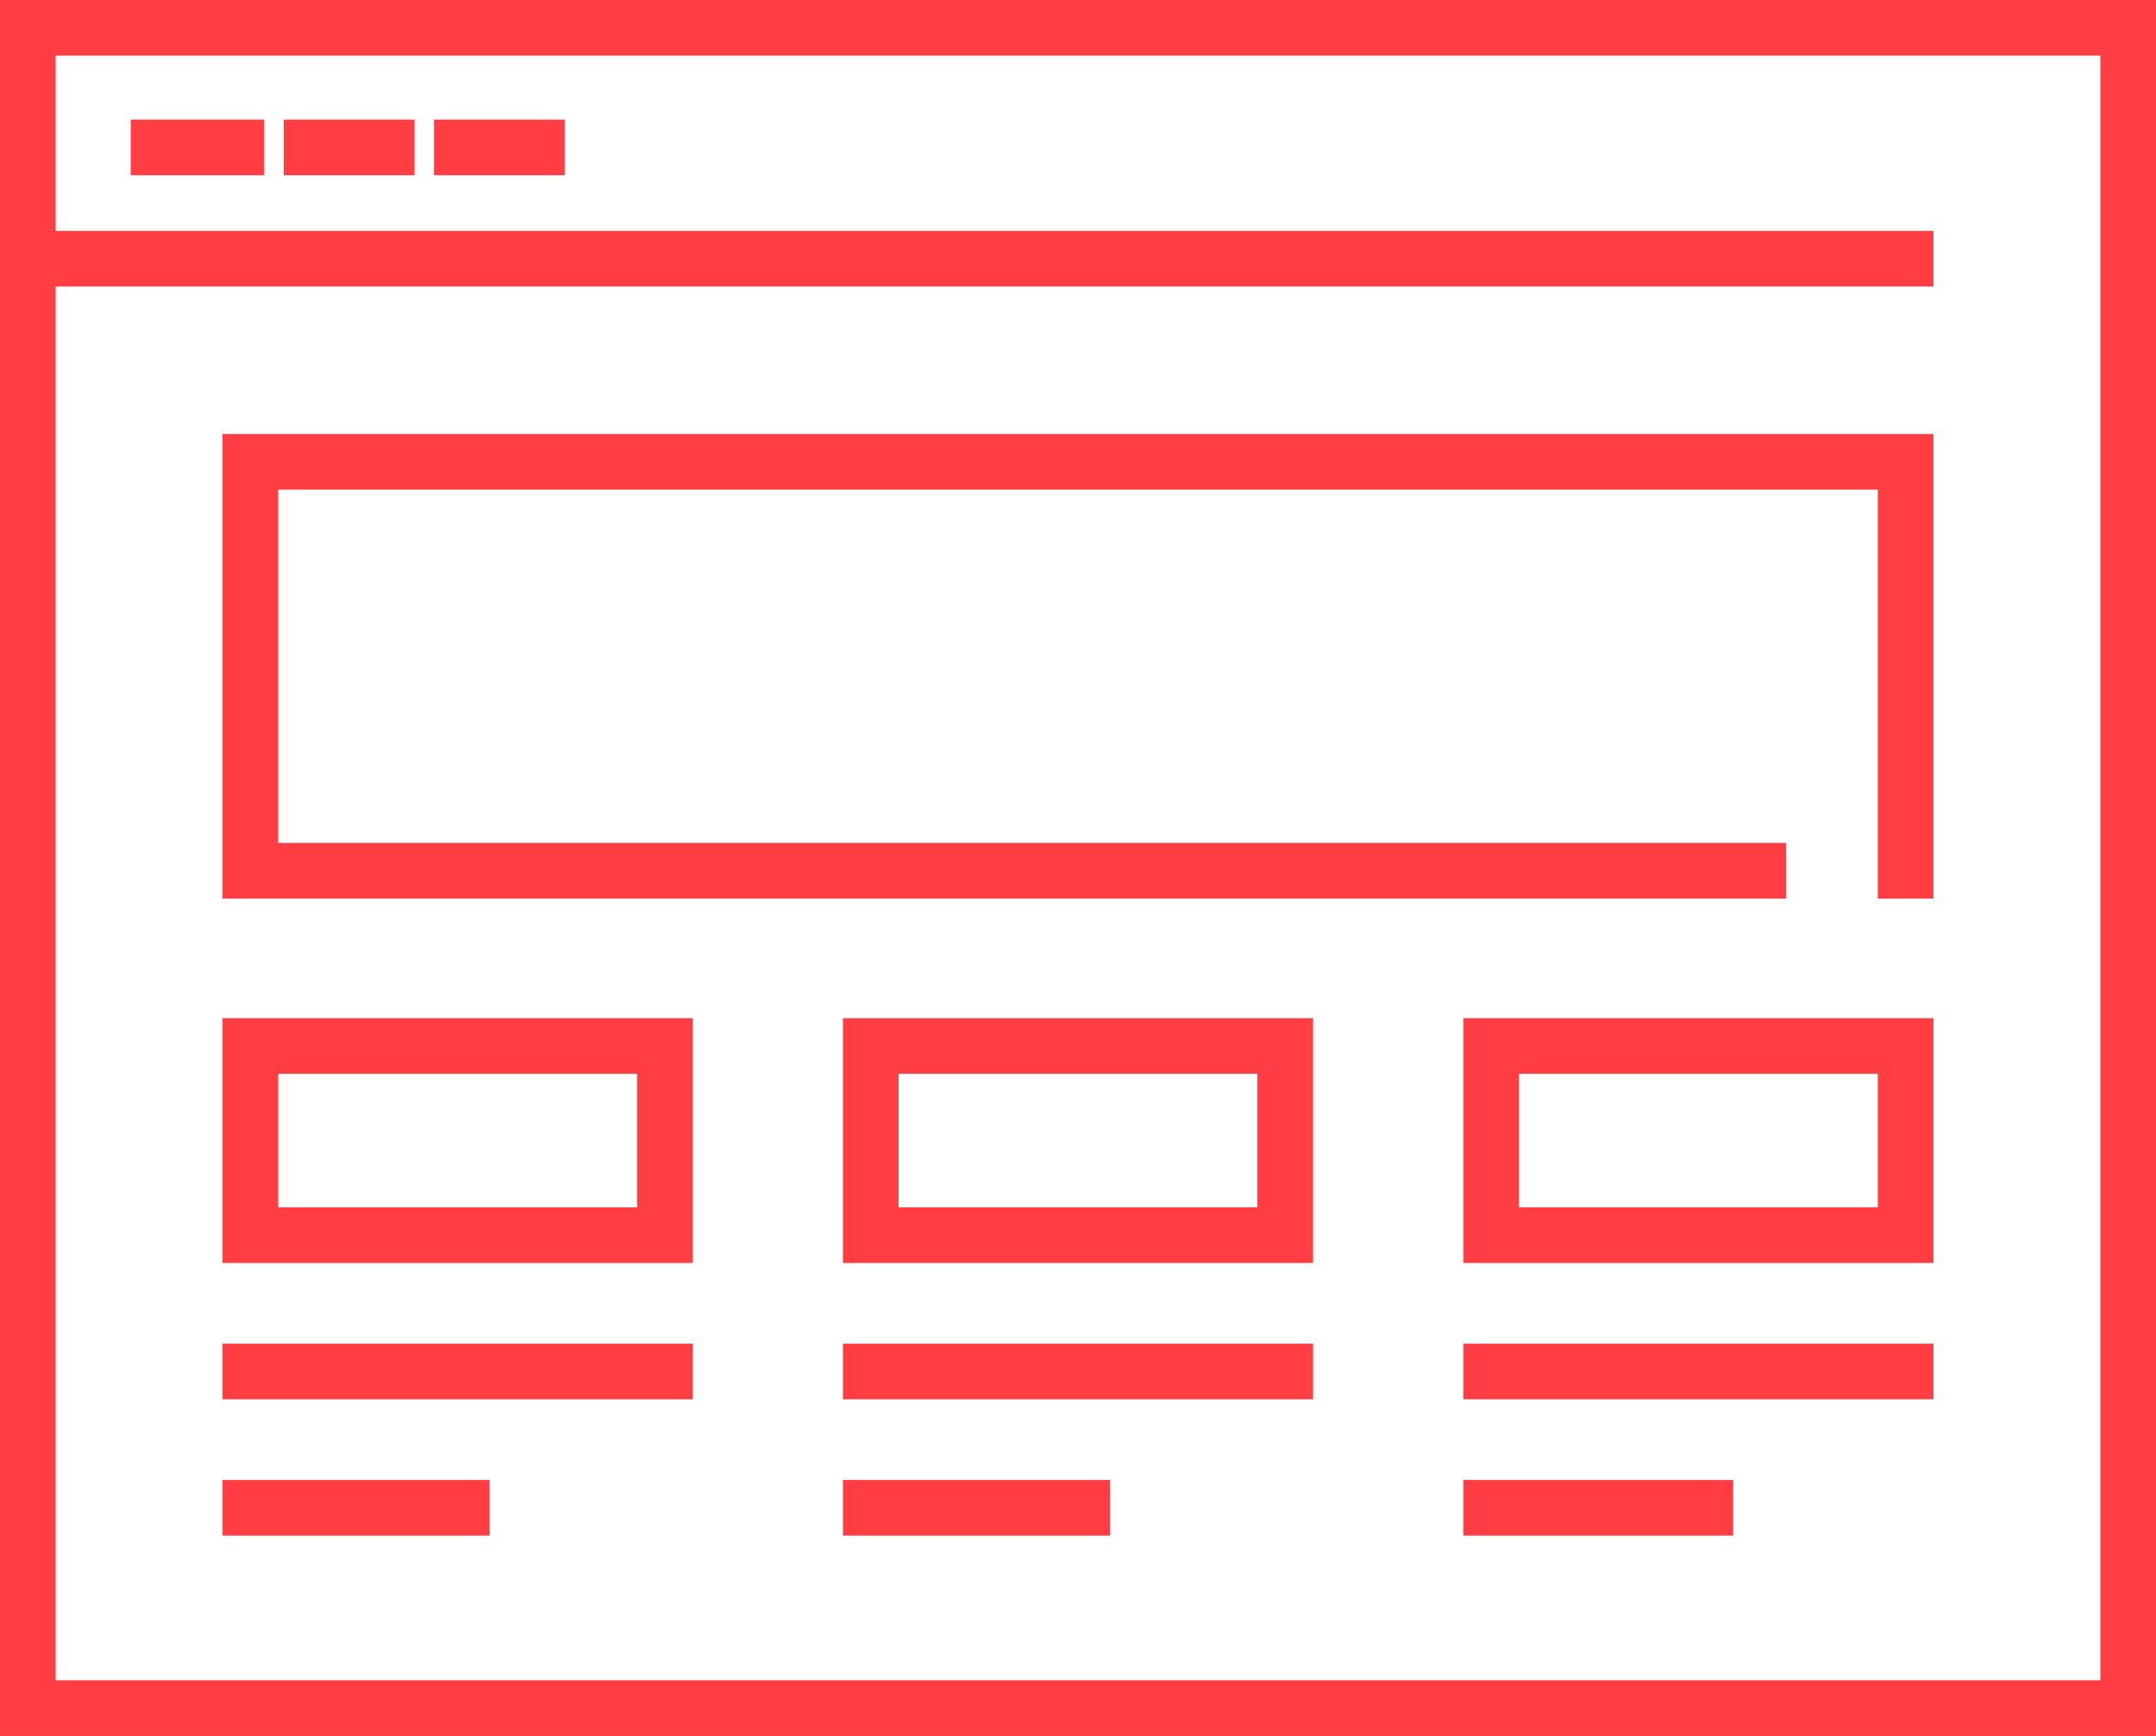
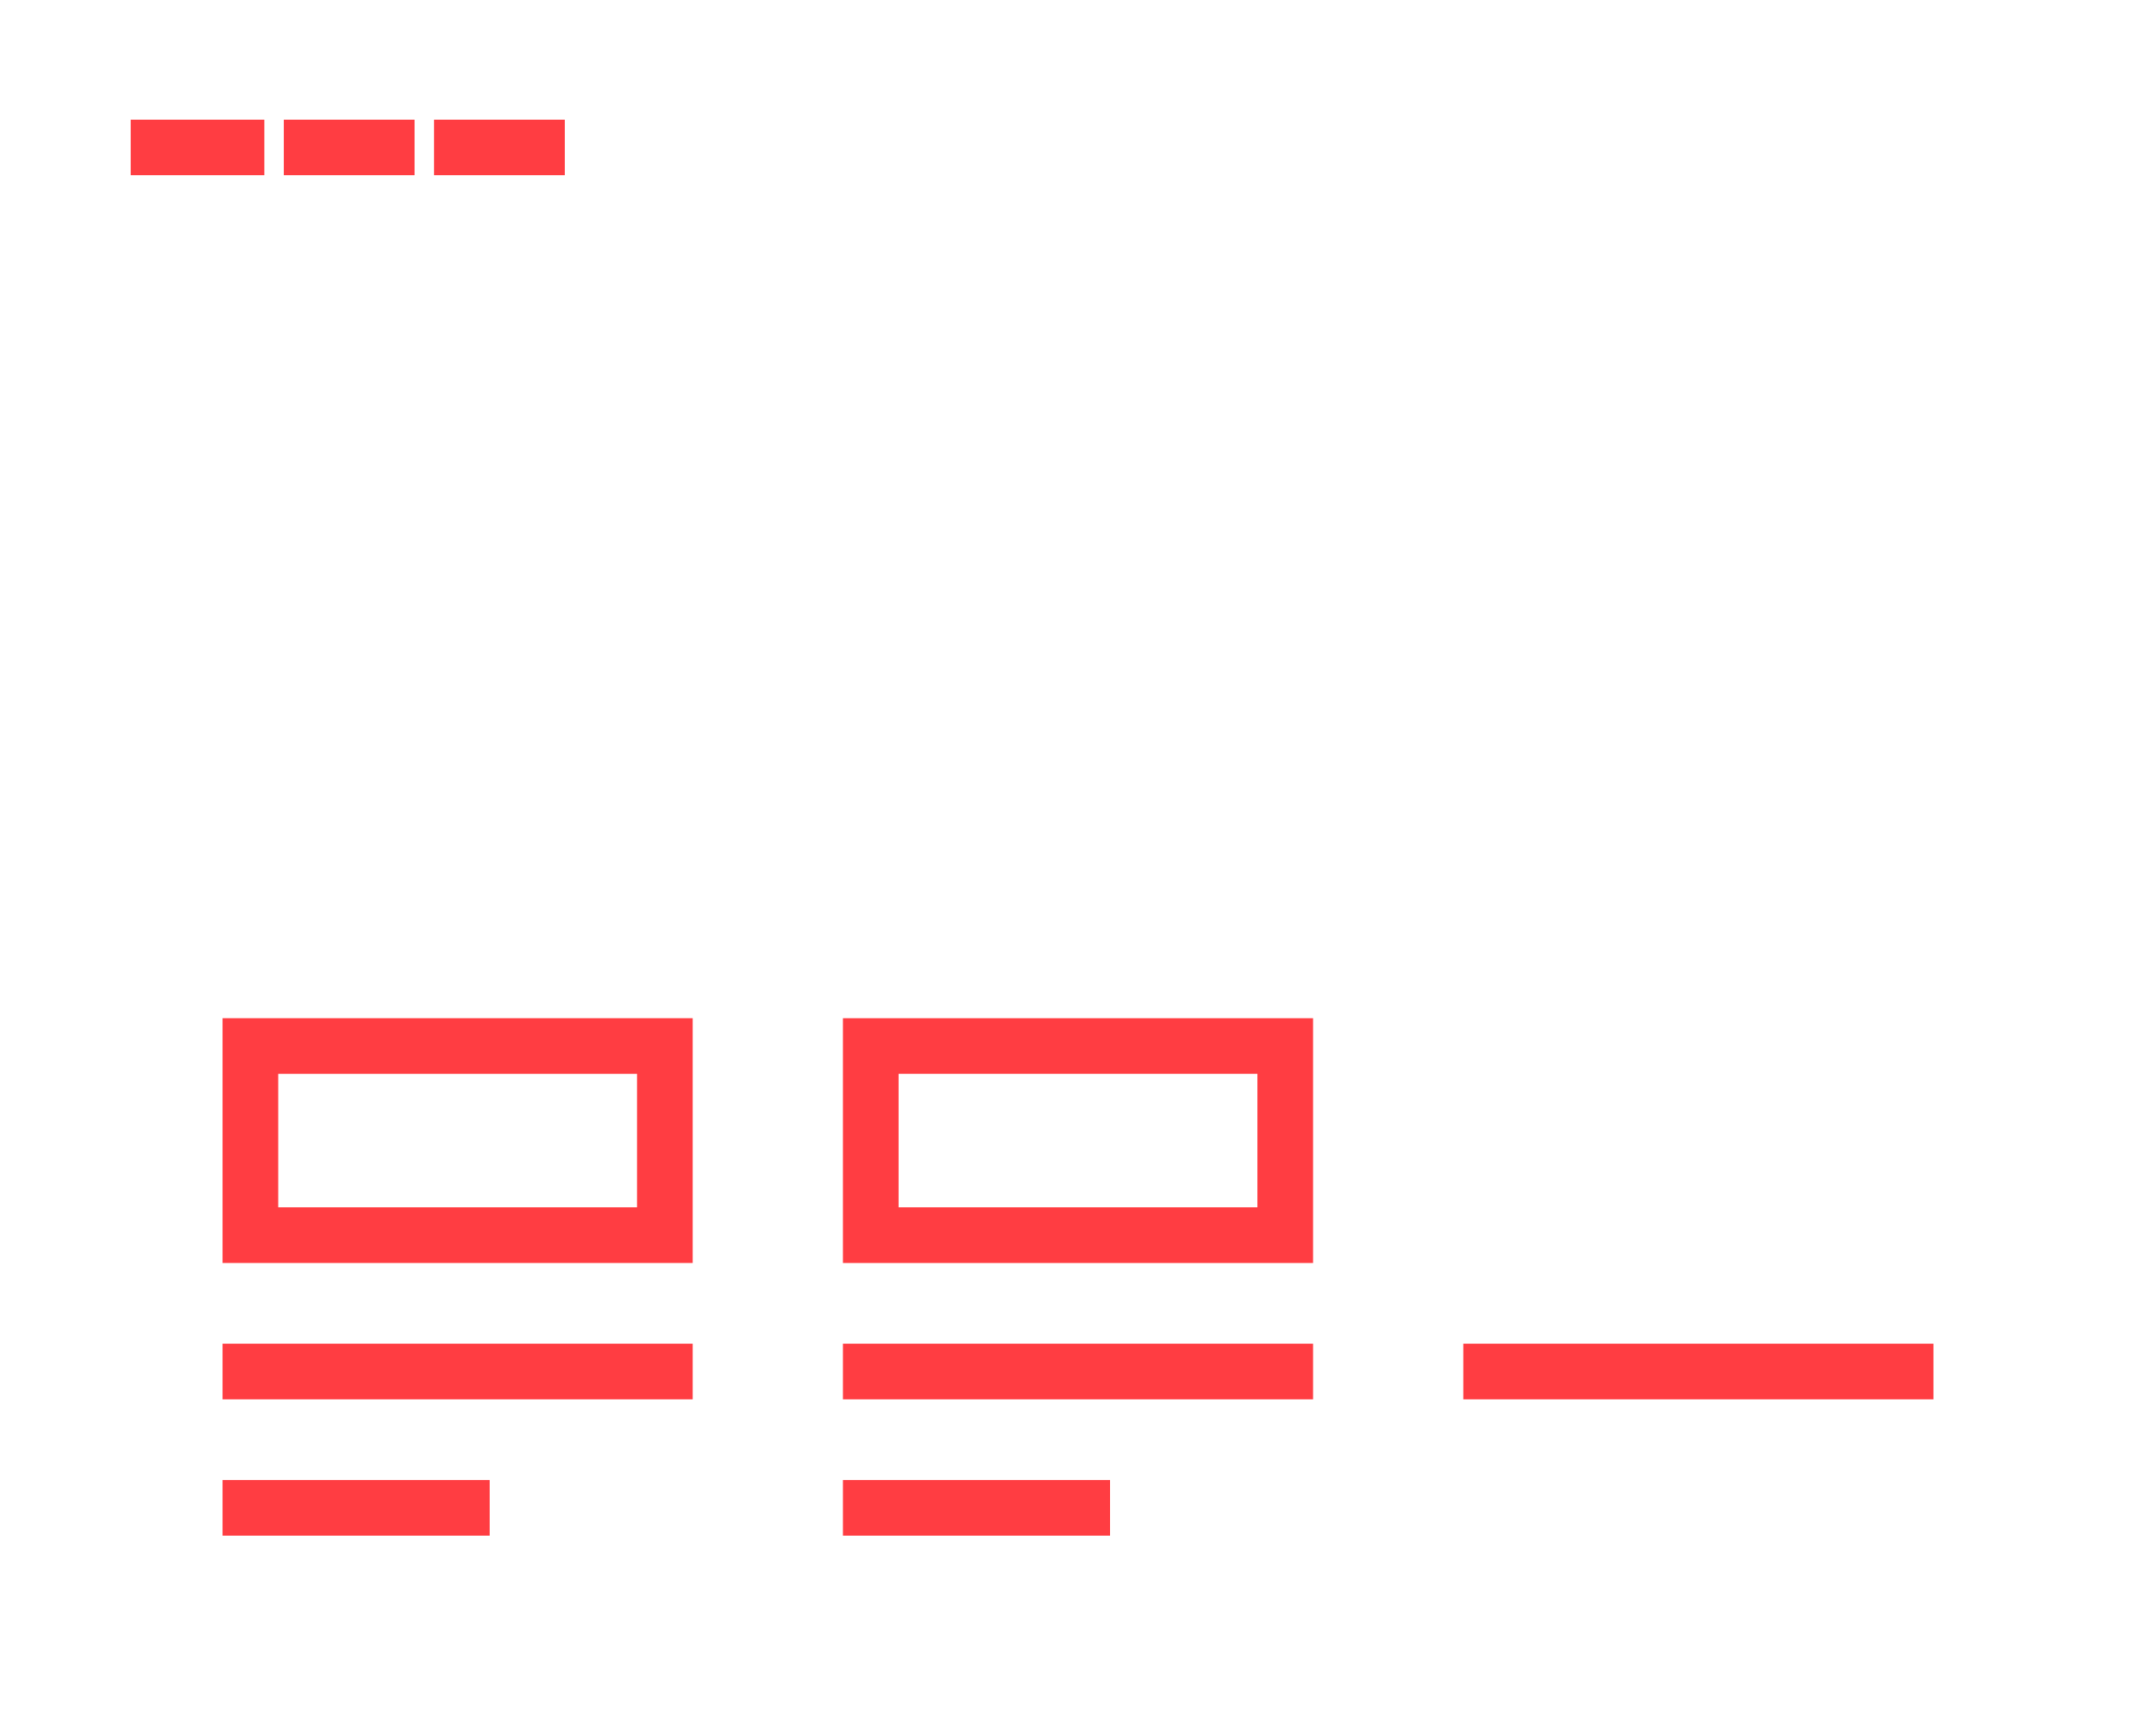
<svg xmlns="http://www.w3.org/2000/svg" version="1.1" id="Icons" x="0px" y="0px" viewBox="0 0 77.5 62.4" style="enable-background:new 0 0 77.5 62.4;" xml:space="preserve">
  <style type="text/css">
	.st0{fill:#FF3D42;}
</style>
  <g id="_x31_2">
-     <path class="st0" d="M77.5,62.4H0V0h77.5V62.4z M2,60.4h73.5V2H2V60.4z" />
-     <rect y="8.3" class="st0" width="69.5" height="2" />
    <rect x="4.7" y="4.3" class="st0" width="4.8" height="2" />
    <rect x="10.2" y="4.3" class="st0" width="4.7" height="2" />
    <rect x="15.6" y="4.3" class="st0" width="4.7" height="2" />
-     <polygon class="st0" points="69.5,32.3 67.5,32.3 67.5,17.6 10,17.6 10,30.3 64.2,30.3 64.2,32.3 8,32.3 8,15.6 69.5,15.6  " />
    <path class="st0" d="M24.9,45.4H8v-8.8h16.9V45.4z M10,43.4h12.9v-4.8H10V43.4z" />
    <path class="st0" d="M47.2,45.4H30.3v-8.8h16.9V45.4z M32.3,43.4h12.9v-4.8H32.3V43.4z" />
-     <path class="st0" d="M69.5,45.4H52.6v-8.8h16.9V45.4z M54.6,43.4h12.9v-4.8H54.6V43.4z" />
    <rect x="8" y="48.3" class="st0" width="16.9" height="2" />
    <rect x="8" y="53.2" class="st0" width="9.6" height="2" />
    <rect x="30.3" y="48.3" class="st0" width="16.9" height="2" />
    <rect x="30.3" y="53.2" class="st0" width="9.6" height="2" />
    <rect x="52.6" y="48.3" class="st0" width="16.9" height="2" />
-     <rect x="52.6" y="53.2" class="st0" width="9.7" height="2" />
  </g>
</svg>